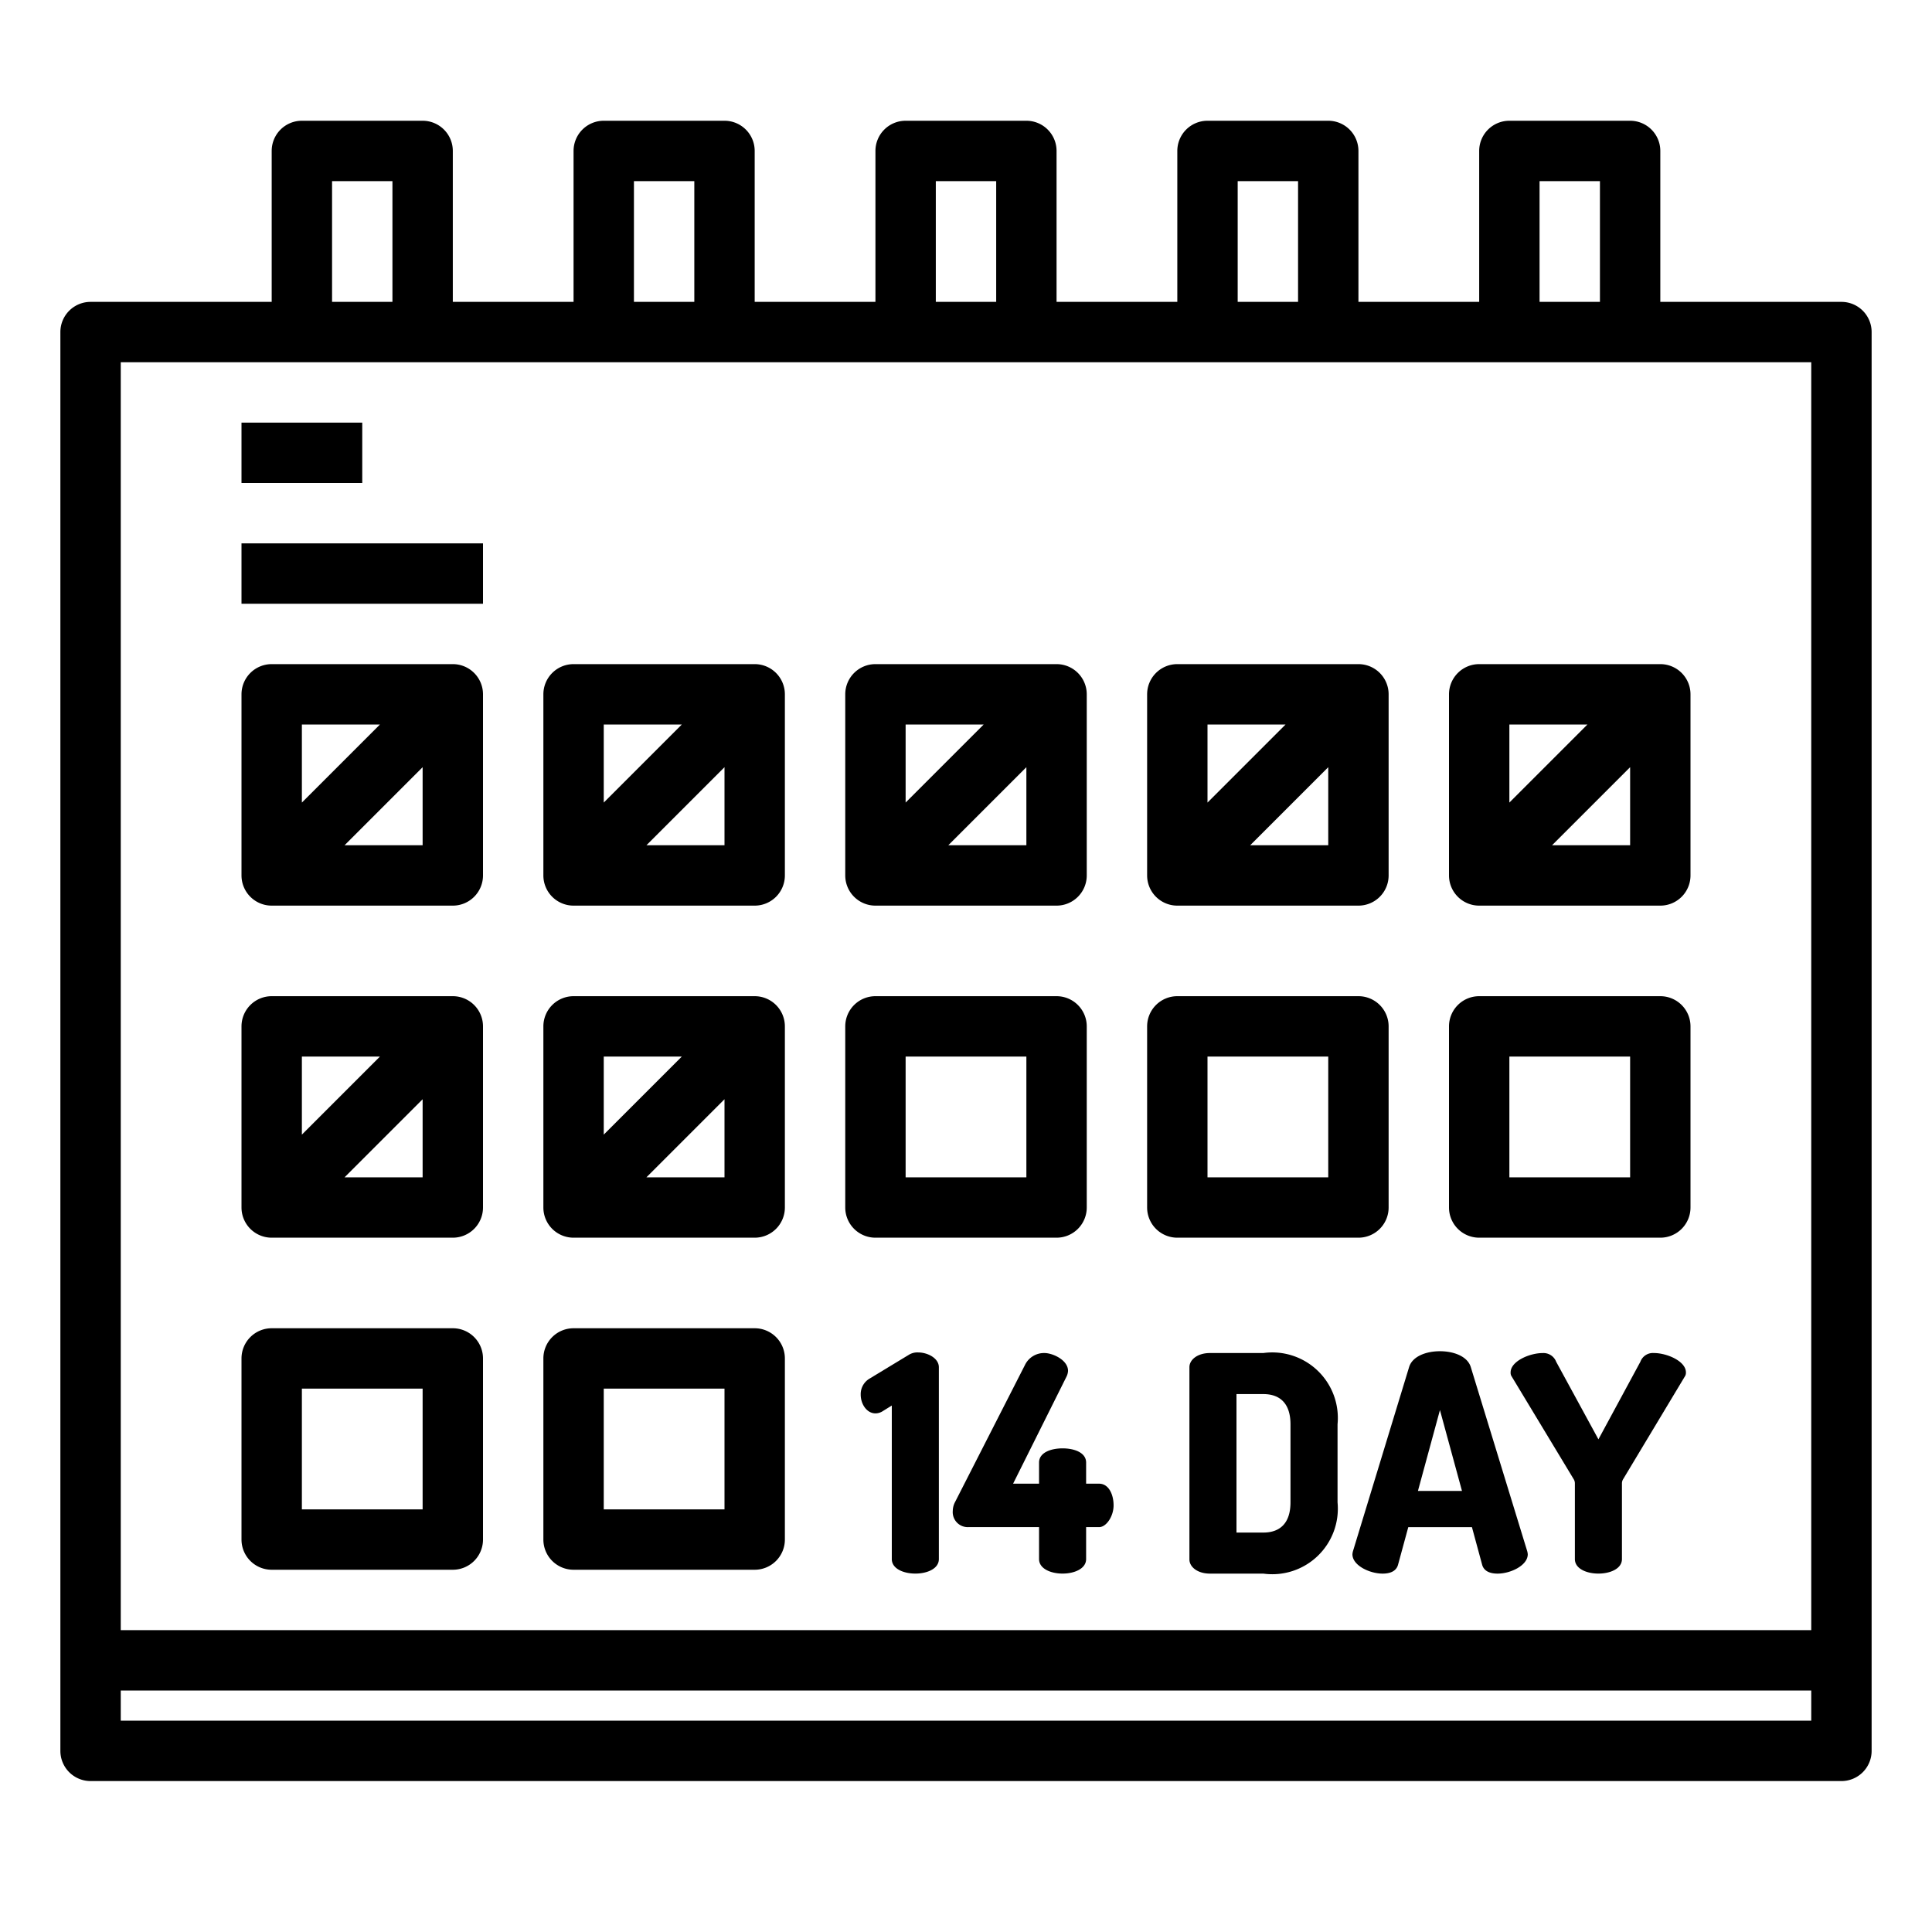
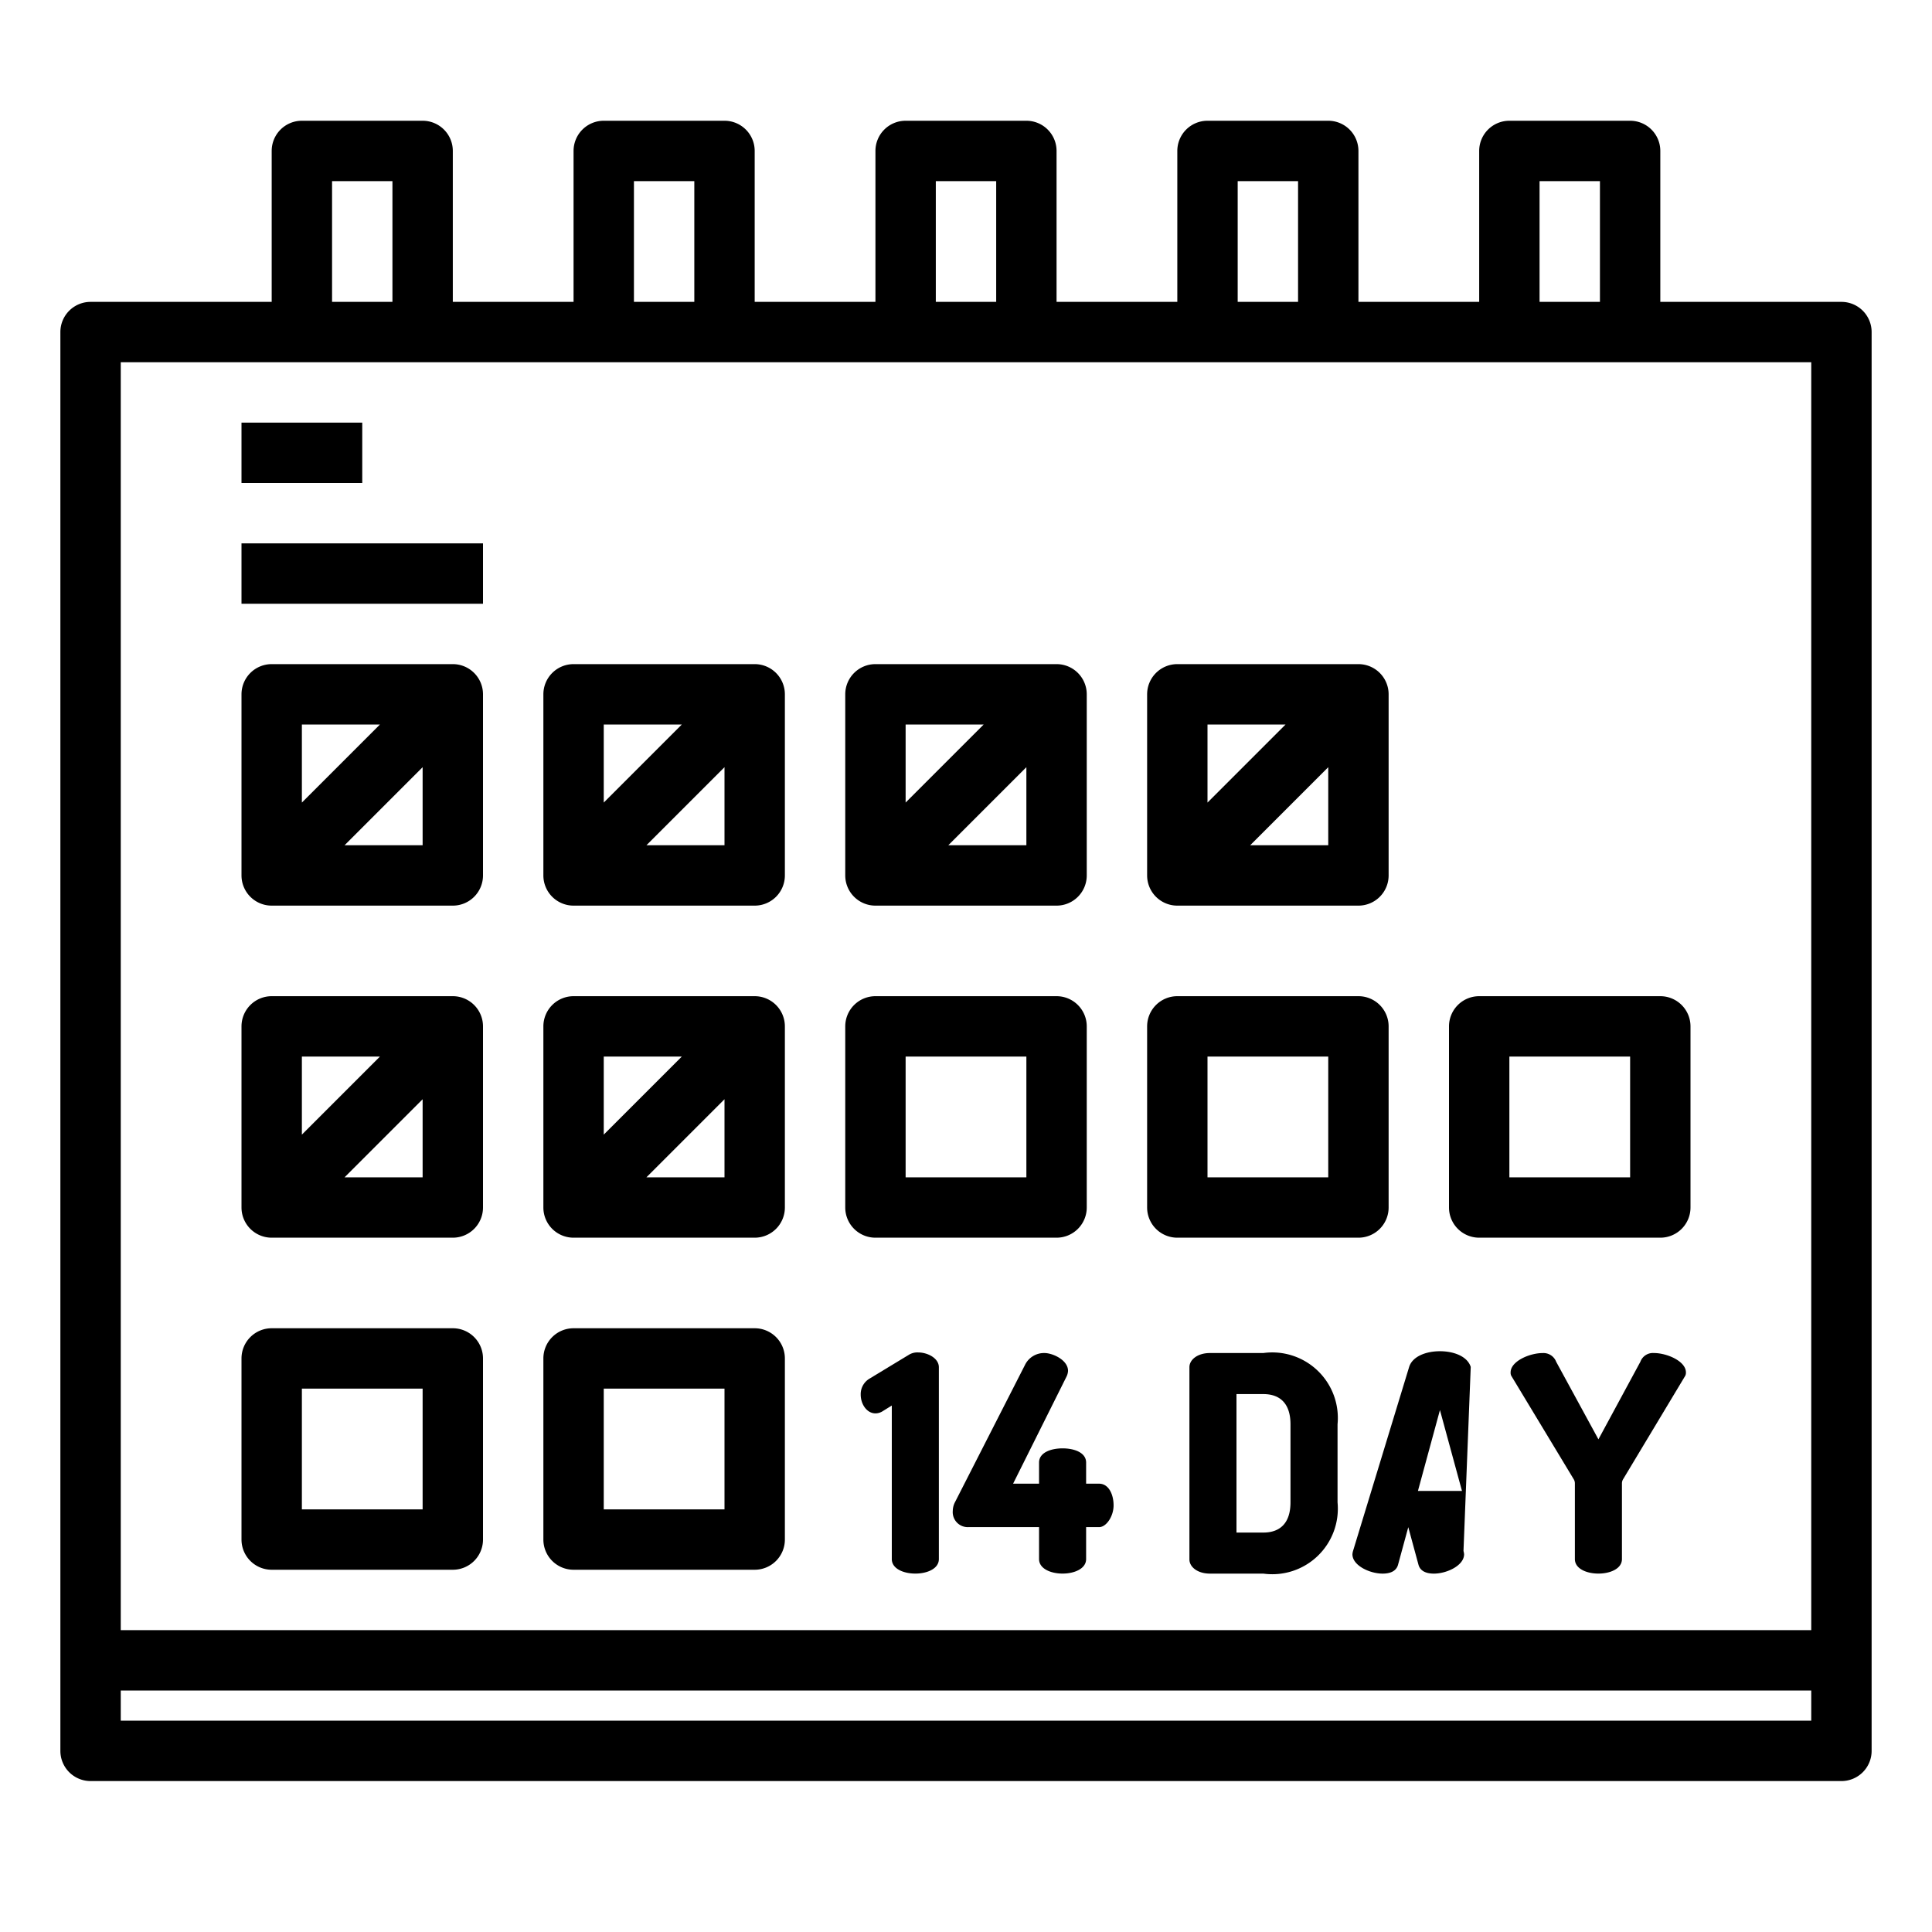
<svg xmlns="http://www.w3.org/2000/svg" viewBox="0 0 64 64">
  <g id="outline">
    <path d="M61,10H55V5a1,1,0,0,0-1-1H50a1,1,0,0,0-1,1v5H45V5a1,1,0,0,0-1-1H40a1,1,0,0,0-1,1v5H35V5a1,1,0,0,0-1-1H30a1,1,0,0,0-1,1v5H25V5a1,1,0,0,0-1-1H20a1,1,0,0,0-1,1v5H15V5a1,1,0,0,0-1-1H10A1,1,0,0,0,9,5v5H3a1,1,0,0,0-1,1V58a1,1,0,0,0,1,1H61a1,1,0,0,0,1-1V11A1,1,0,0,0,61,10ZM51,6h2v4H51ZM41,6h2v4H41ZM31,6h2v4H31ZM21,6h2v4H21ZM11,6h2v4H11ZM4,12H60V54H4ZM60,57H4V56H60Z" />
    <rect height="2" width="8" x="8" y="18" />
    <rect height="2" width="4" x="8" y="14" />
    <path d="M30.411,44.801a.538.538,0,0,0-.29.07l-1.319.799a.597.597,0,0,0-.29.53c0,.31.2.62.49.62a.454.454,0,0,0,.25-.08l.29-.18v5.087c0,.32.39.48.78.48s.779-.16.779-.48V45.291C31.1,44.991,30.73,44.801,30.411,44.801Z" />
    <path d="M36.409,49.149h-.43v-.7c0-.33-.39-.47-.78-.47s-.779.14-.779.47v.7h-.86L35.33,45.601a.483.483,0,0,0,.05-.19c0-.36-.51-.59-.78-.59a.702.702,0,0,0-.649.4l-2.309,4.527a.648.648,0,0,0-.08.3.498.498,0,0,0,.519.54H34.42v1.059c0,.32.39.48.779.48s.78-.16.78-.48V50.588h.43c.24,0,.48-.36.48-.72S36.729,49.149,36.409,49.149Z" />
    <path d="M41.85,44.821h-1.769c-.41,0-.68.22-.68.47v6.367c0,.25.27.47.68.47H41.85a2.172,2.172,0,0,0,2.458-2.359V47.18A2.172,2.172,0,0,0,41.85,44.821Zm.899,4.947c0,.68-.34 1-.899 1h-.89V46.181h.89c.56,0,.899.32.899 1Z" />
-     <path d="M48.72,45.281c-.11-.35-.56-.52-1.02-.52s-.91.17-1.02.52l-1.859,6.097a.5.5,0,0,0-.02.11c0,.37.57.64 1.0.64.25,0,.45-.08.51-.29l.34-1.249H48.76l.339,1.249c.06.21.26.29.51.29.43,0,1-.27,1-.64a.506.506,0,0,0-.02-.11Zm-1.749,4.108L47.7,46.71l.73,2.679Z" />
+     <path d="M48.72,45.281c-.11-.35-.56-.52-1.02-.52s-.91.17-1.02.52l-1.859,6.097a.5.5,0,0,0-.02.11c0,.37.57.64 1.0.64.25,0,.45-.08.51-.29l.34-1.249l.339,1.249c.06.21.26.29.51.29.43,0,1-.27,1-.64a.506.506,0,0,0-.02-.11Zm-1.749,4.108L47.7,46.71l.73,2.679Z" />
    <path d="M54.789,44.821a.442.442,0,0,0-.45.29L52.95,47.68l-1.399-2.568a.45.45,0,0,0-.45-.29c-.43,0-1.06.27-1.06.64a.235.235,0,0,0,.02.11L52.13,48.999a.26.26,0,0,1,.04.14v2.508c0,.32.39.48.779.48s.78-.16.78-.48V49.139a.26.26,0,0,1,.04-.14l2.059-3.428a.235.235,0,0,0,.02-.11C55.848,45.091,55.219,44.821,54.789,44.821Z" />
    <path d="M15,22H9a1,1,0,0,0-1,1v6a1,1,0,0,0,1,1h6a1,1,0,0,0,1-1V23A1,1,0,0,0,15,22Zm-2.414,2L10,26.586V24Zm-1.172,4L14,25.414V28Z" />
    <path d="M25,22H19a1,1,0,0,0-1,1v6a1,1,0,0,0,1,1h6a1,1,0,0,0,1-1V23A1,1,0,0,0,25,22Zm-2.414,2L20,26.586V24Zm-1.172,4L24,25.414V28Z" />
    <path d="M29,30h6a1,1,0,0,0,1-1V23a1,1,0,0,0-1-1H29a1,1,0,0,0-1,1v6A1,1,0,0,0,29,30Zm2.414-2L34,25.414V28Zm1.172-4L30,26.586V24Z" />
    <path d="M39,30h6a1,1,0,0,0,1-1V23a1,1,0,0,0-1-1H39a1,1,0,0,0-1,1v6A1,1,0,0,0,39,30Zm2.414-2L44,25.414V28Zm1.172-4L40,26.586V24Z" />
-     <path d="M55,22H49a1,1,0,0,0-1,1v6a1,1,0,0,0,1,1h6a1,1,0,0,0,1-1V23A1,1,0,0,0,55,22Zm-2.414,2L50,26.586V24Zm-1.172,4L54,25.414V28Z" />
    <path d="M15,33H9a1,1,0,0,0-1,1v6a1,1,0,0,0,1,1h6a1,1,0,0,0,1-1V34A1,1,0,0,0,15,33Zm-2.414,2L10,37.586V35Zm-1.172,4L14,36.414V39Z" />
    <path d="M25,33H19a1,1,0,0,0-1,1v6a1,1,0,0,0,1,1h6a1,1,0,0,0,1-1V34A1,1,0,0,0,25,33Zm-2.414,2L20,37.586V35Zm-1.172,4L24,36.414V39Z" />
    <path d="M15,44H9a1,1,0,0,0-1,1v6a1,1,0,0,0,1,1h6a1,1,0,0,0,1-1V45A1,1,0,0,0,15,44Zm-1,6H10V46h4Z" />
    <path d="M25,44H19a1,1,0,0,0-1,1v6a1,1,0,0,0,1,1h6a1,1,0,0,0,1-1V45A1,1,0,0,0,25,44Zm-1,6H20V46h4Z" />
    <path d="M35,41a1,1,0,0,0,1-1V34a1,1,0,0,0-1-1H29a1,1,0,0,0-1,1v6a1,1,0,0,0,1,1Zm-5-6h4v4H30Z" />
    <path d="M46,40V34a1,1,0,0,0-1-1H39a1,1,0,0,0-1,1v6a1,1,0,0,0,1,1h6A1,1,0,0,0,46,40Zm-2-1H40V35h4Z" />
    <path d="M55,33H49a1,1,0,0,0-1,1v6a1,1,0,0,0,1,1h6a1,1,0,0,0,1-1V34A1,1,0,0,0,55,33Zm-1,6H50V35h4Z" />
  </g>
</svg>